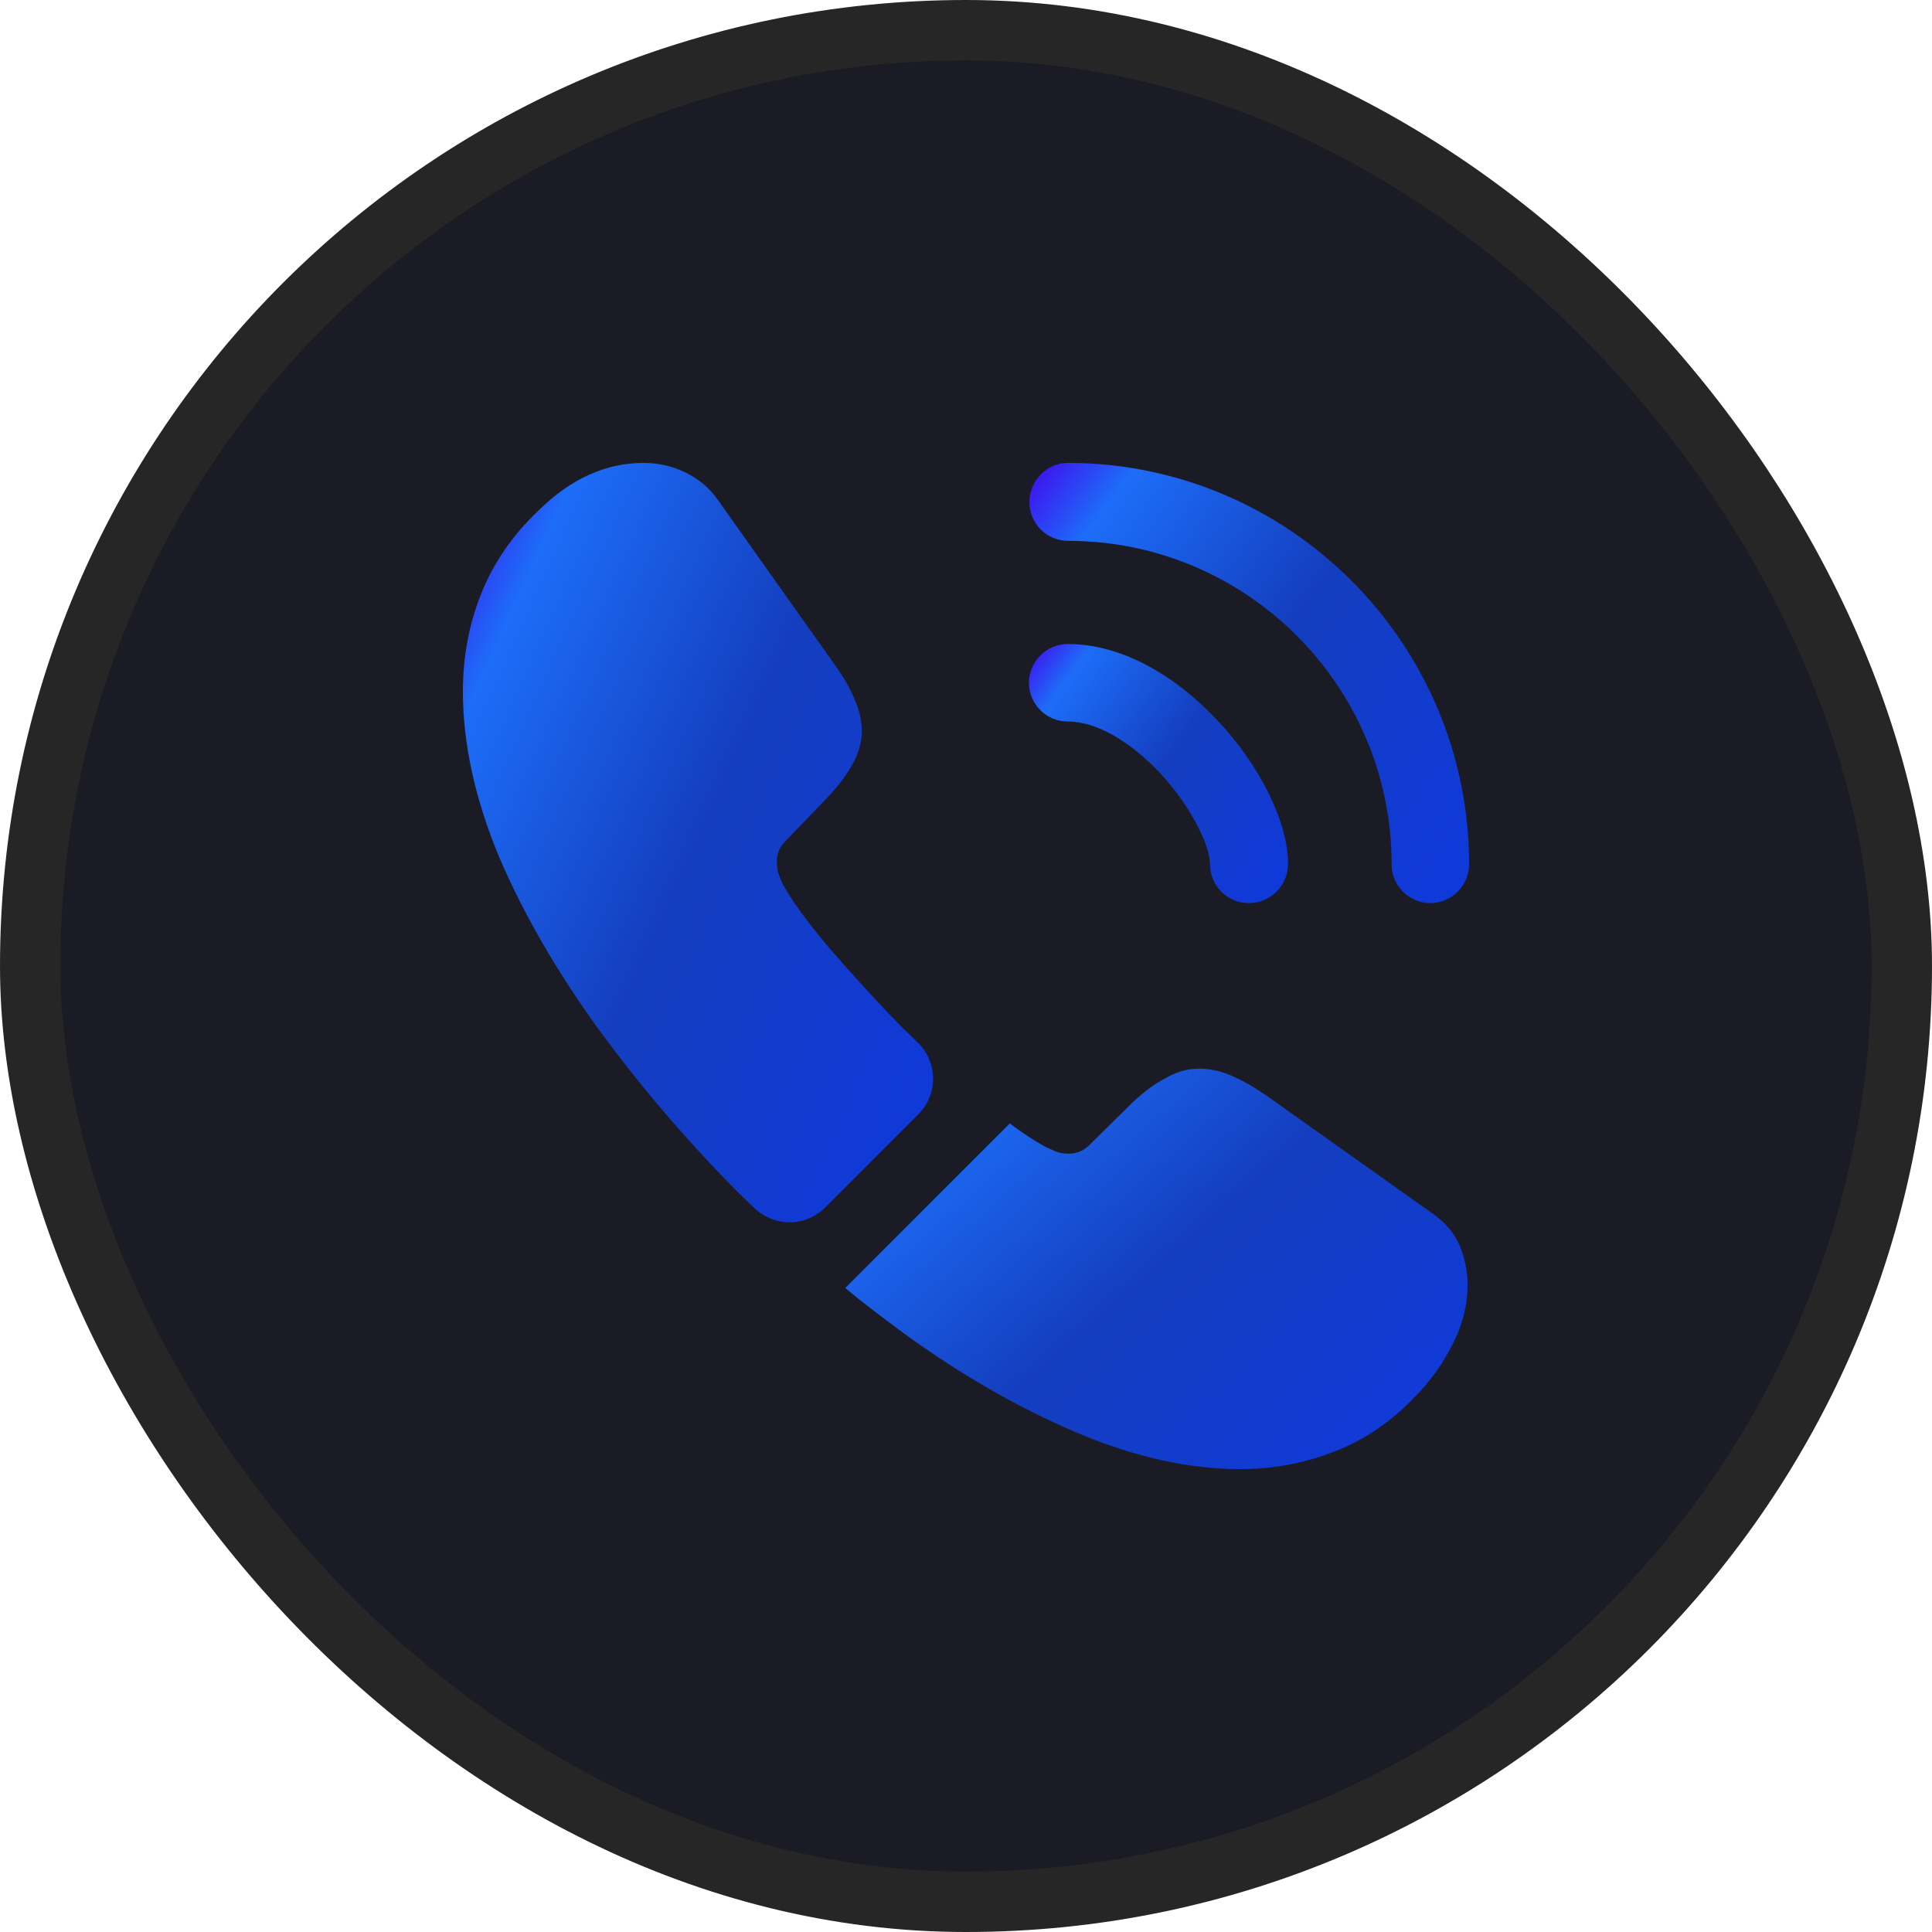
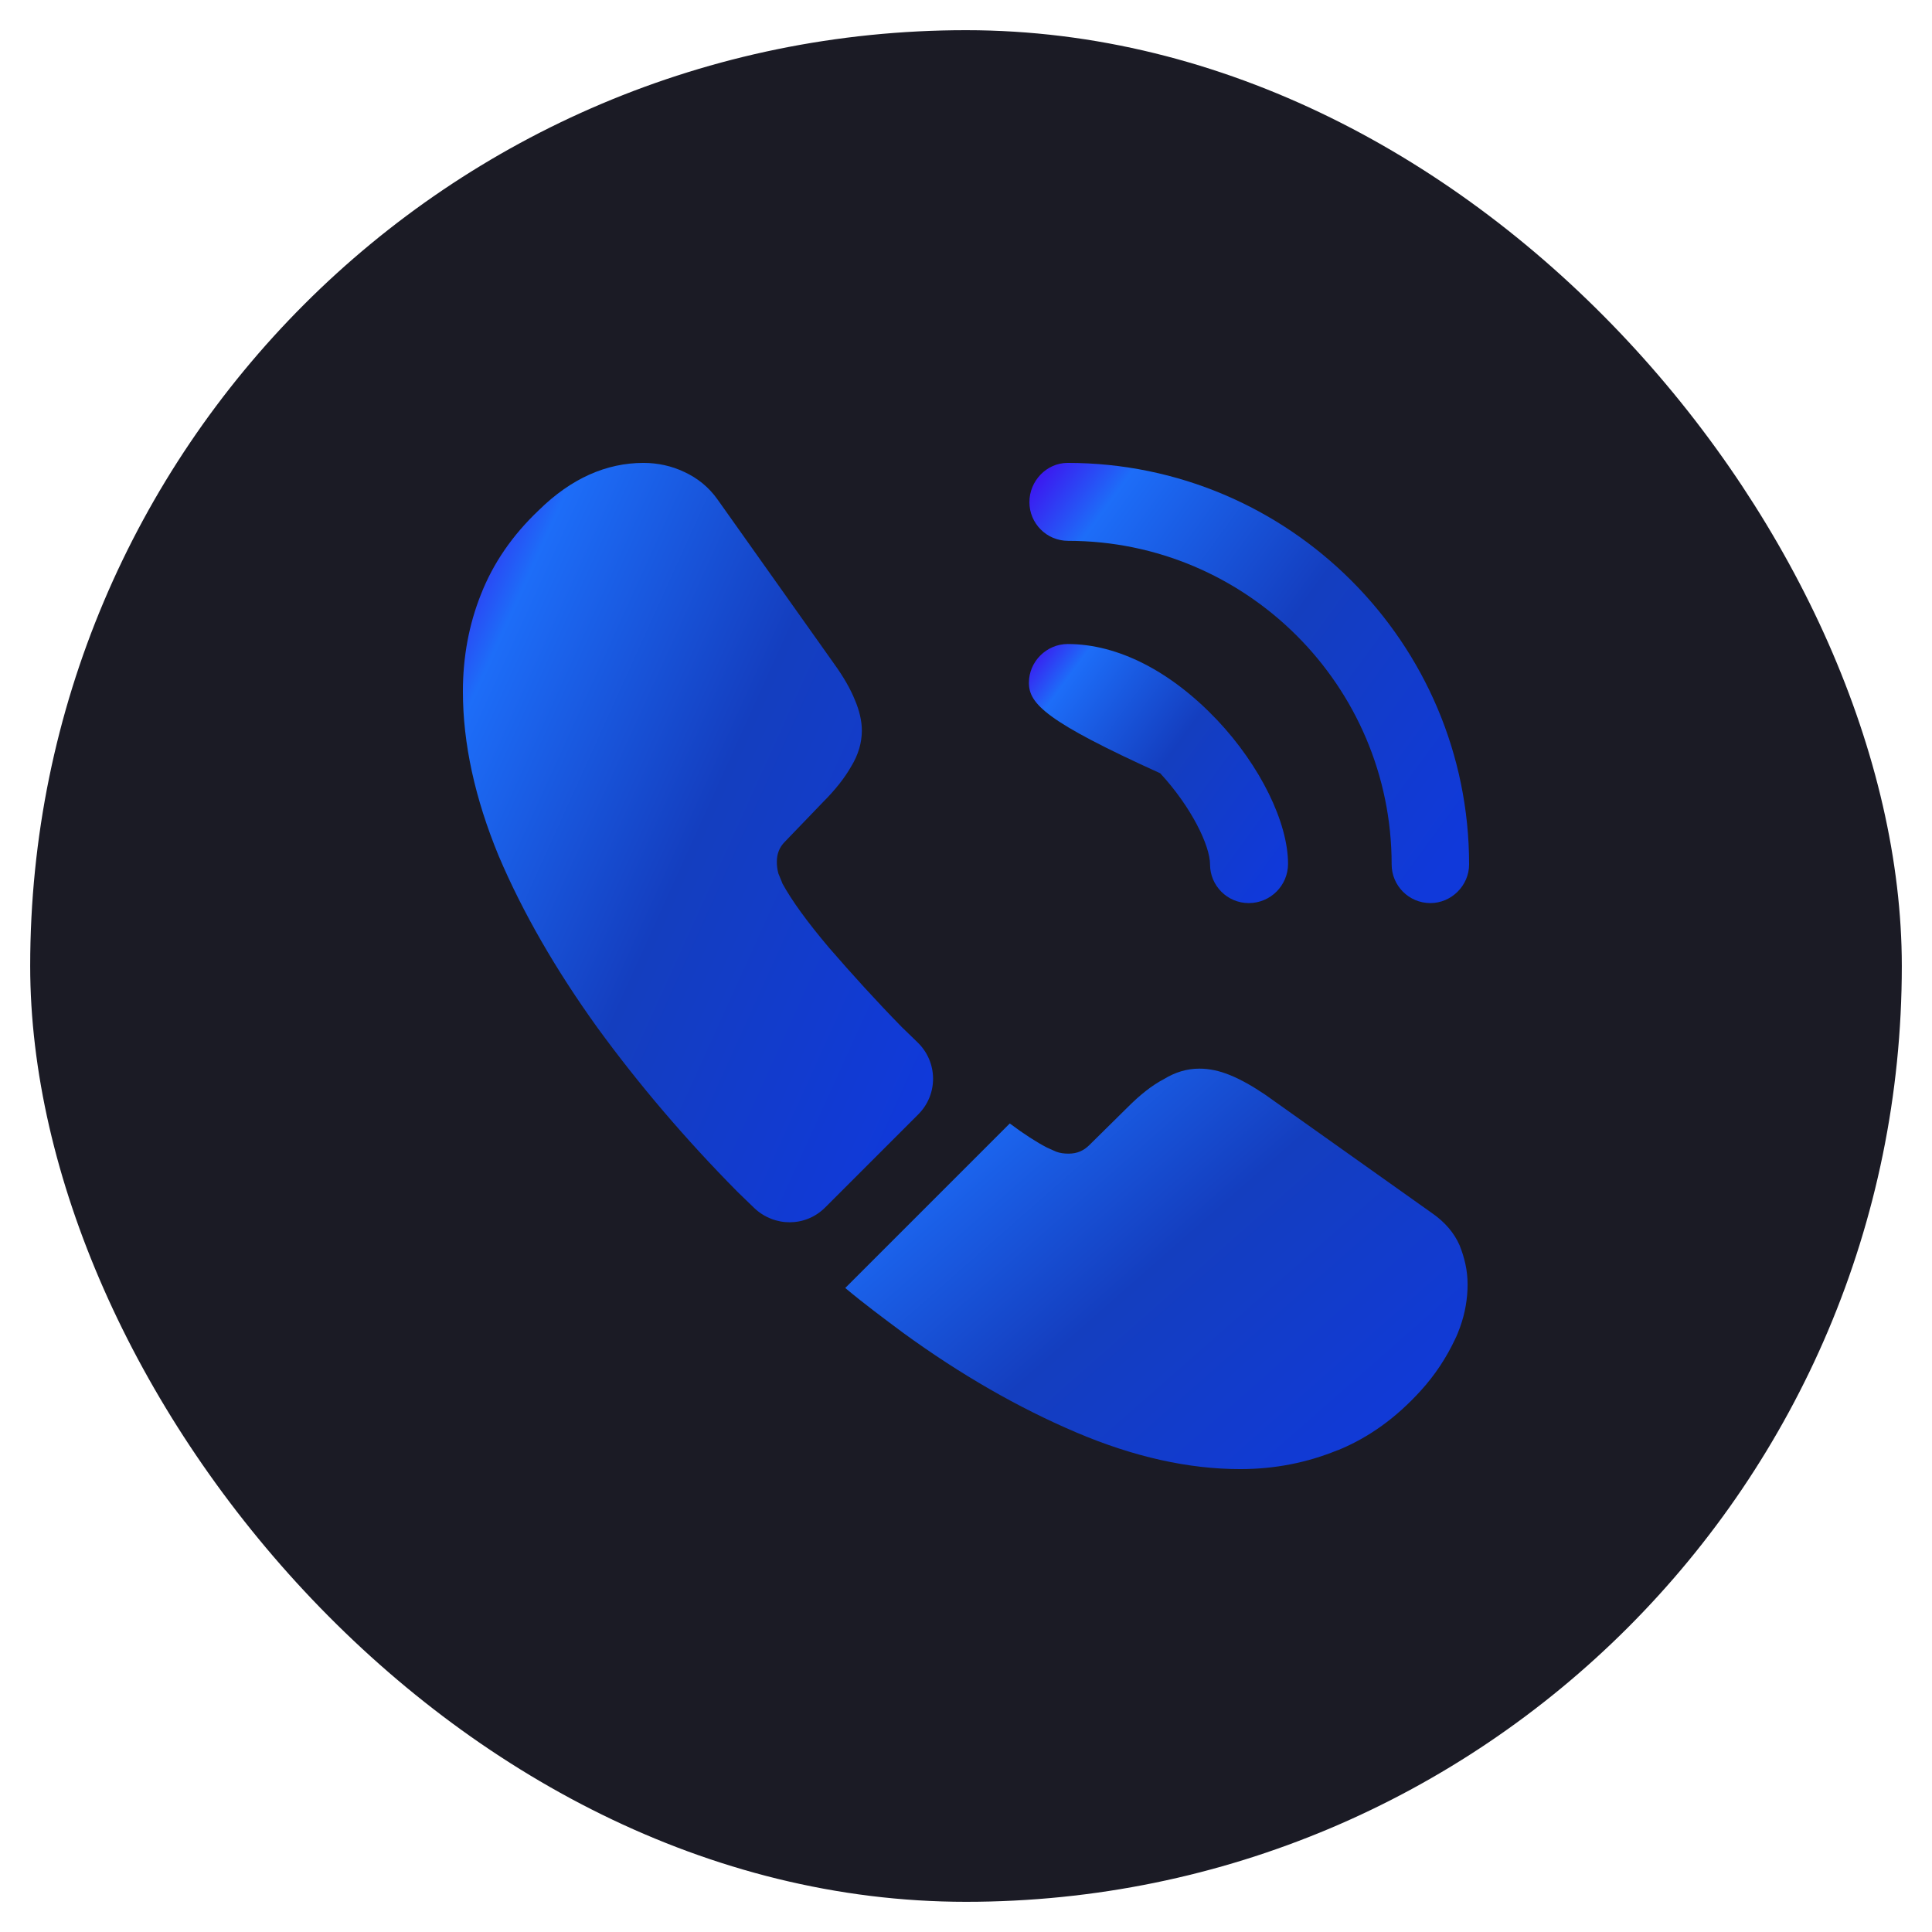
<svg xmlns="http://www.w3.org/2000/svg" width="32" height="32" viewBox="0 0 32 32" fill="none">
  <rect x="0.5" y="0.5" width="31" height="31" rx="15.5" fill="#1B1B25" />
-   <rect x="0.5" y="0.5" width="31" height="31" rx="15.5" stroke="#262626" />
-   <path d="M20.684 14.958C20.325 14.958 20.042 14.667 20.042 14.317C20.042 14.008 19.734 13.367 19.217 12.808C18.709 12.267 18.15 11.95 17.684 11.95C17.325 11.95 17.042 11.658 17.042 11.308C17.042 10.958 17.334 10.667 17.684 10.667C18.517 10.667 19.392 11.117 20.159 11.925C20.875 12.683 21.334 13.625 21.334 14.308C21.334 14.667 21.042 14.958 20.684 14.958Z" fill="url(#paint0_linear_1643_12558)" />
+   <path d="M20.684 14.958C20.325 14.958 20.042 14.667 20.042 14.317C20.042 14.008 19.734 13.367 19.217 12.808C17.325 11.95 17.042 11.658 17.042 11.308C17.042 10.958 17.334 10.667 17.684 10.667C18.517 10.667 19.392 11.117 20.159 11.925C20.875 12.683 21.334 13.625 21.334 14.308C21.334 14.667 21.042 14.958 20.684 14.958Z" fill="url(#paint0_linear_1643_12558)" />
  <path d="M23.692 14.958C23.333 14.958 23.05 14.667 23.05 14.317C23.05 11.358 20.642 8.958 17.692 8.958C17.333 8.958 17.05 8.667 17.05 8.317C17.05 7.967 17.333 7.667 17.683 7.667C21.35 7.667 24.333 10.65 24.333 14.317C24.333 14.667 24.041 14.958 23.692 14.958Z" fill="url(#paint1_linear_1643_12558)" />
  <path d="M15.209 18.458L13.667 20C13.342 20.325 12.825 20.325 12.492 20.008C12.4 19.917 12.309 19.833 12.217 19.742C11.359 18.875 10.584 17.967 9.892 17.017C9.209 16.067 8.659 15.117 8.259 14.175C7.867 13.225 7.667 12.317 7.667 11.45C7.667 10.883 7.767 10.342 7.967 9.842C8.167 9.333 8.484 8.867 8.925 8.45C9.459 7.925 10.042 7.667 10.659 7.667C10.892 7.667 11.125 7.717 11.334 7.817C11.55 7.917 11.742 8.067 11.892 8.283L13.825 11.008C13.975 11.217 14.084 11.408 14.159 11.592C14.234 11.767 14.275 11.942 14.275 12.1C14.275 12.3 14.217 12.5 14.1 12.692C13.992 12.883 13.834 13.083 13.634 13.283L13 13.942C12.909 14.033 12.867 14.142 12.867 14.275C12.867 14.342 12.875 14.4 12.892 14.467C12.917 14.533 12.942 14.583 12.959 14.633C13.109 14.908 13.367 15.267 13.734 15.7C14.109 16.133 14.509 16.575 14.942 17.017C15.025 17.1 15.117 17.183 15.2 17.267C15.534 17.592 15.542 18.125 15.209 18.458Z" fill="url(#paint2_linear_1643_12558)" />
  <path d="M24.308 21.275C24.308 21.508 24.267 21.75 24.183 21.983C24.158 22.05 24.133 22.117 24.1 22.183C23.958 22.483 23.775 22.767 23.533 23.033C23.125 23.483 22.675 23.808 22.167 24.017C22.158 24.017 22.15 24.025 22.142 24.025C21.65 24.225 21.117 24.333 20.542 24.333C19.692 24.333 18.783 24.133 17.825 23.725C16.867 23.317 15.908 22.767 14.958 22.075C14.633 21.833 14.308 21.592 14 21.333L16.725 18.608C16.958 18.783 17.167 18.917 17.342 19.008C17.383 19.025 17.433 19.05 17.492 19.075C17.558 19.1 17.625 19.108 17.7 19.108C17.842 19.108 17.95 19.058 18.042 18.967L18.675 18.342C18.883 18.133 19.083 17.975 19.275 17.875C19.467 17.758 19.658 17.7 19.867 17.7C20.025 17.7 20.192 17.733 20.375 17.808C20.558 17.883 20.75 17.992 20.958 18.133L23.717 20.092C23.933 20.242 24.083 20.417 24.175 20.625C24.258 20.833 24.308 21.042 24.308 21.275Z" fill="url(#paint3_linear_1643_12558)" />
  <defs>
    <linearGradient id="paint0_linear_1643_12558" x1="17.042" y1="10.667" x2="21.552" y2="13.969" gradientUnits="userSpaceOnUse">
      <stop stop-color="#4207EF" />
      <stop offset="0.153" stop-color="#1D6DF8" />
      <stop offset="0.532" stop-color="#143EBF" />
      <stop offset="1" stop-color="#1039DA" />
    </linearGradient>
    <linearGradient id="paint1_linear_1643_12558" x1="17.05" y1="7.667" x2="24.71" y2="13.269" gradientUnits="userSpaceOnUse">
      <stop stop-color="#4207EF" />
      <stop offset="0.153" stop-color="#1D6DF8" />
      <stop offset="0.532" stop-color="#143EBF" />
      <stop offset="1" stop-color="#1039DA" />
    </linearGradient>
    <linearGradient id="paint2_linear_1643_12558" x1="7.667" y1="7.667" x2="18.096" y2="12.394" gradientUnits="userSpaceOnUse">
      <stop stop-color="#4207EF" />
      <stop offset="0.153" stop-color="#1D6DF8" />
      <stop offset="0.532" stop-color="#143EBF" />
      <stop offset="1" stop-color="#1039DA" />
    </linearGradient>
    <linearGradient id="paint3_linear_1643_12558" x1="14" y1="17.7" x2="21.253" y2="25.952" gradientUnits="userSpaceOnUse">
      <stop stop-color="#4207EF" />
      <stop offset="0.153" stop-color="#1D6DF8" />
      <stop offset="0.532" stop-color="#143EBF" />
      <stop offset="1" stop-color="#1039DA" />
    </linearGradient>
  </defs>
</svg>